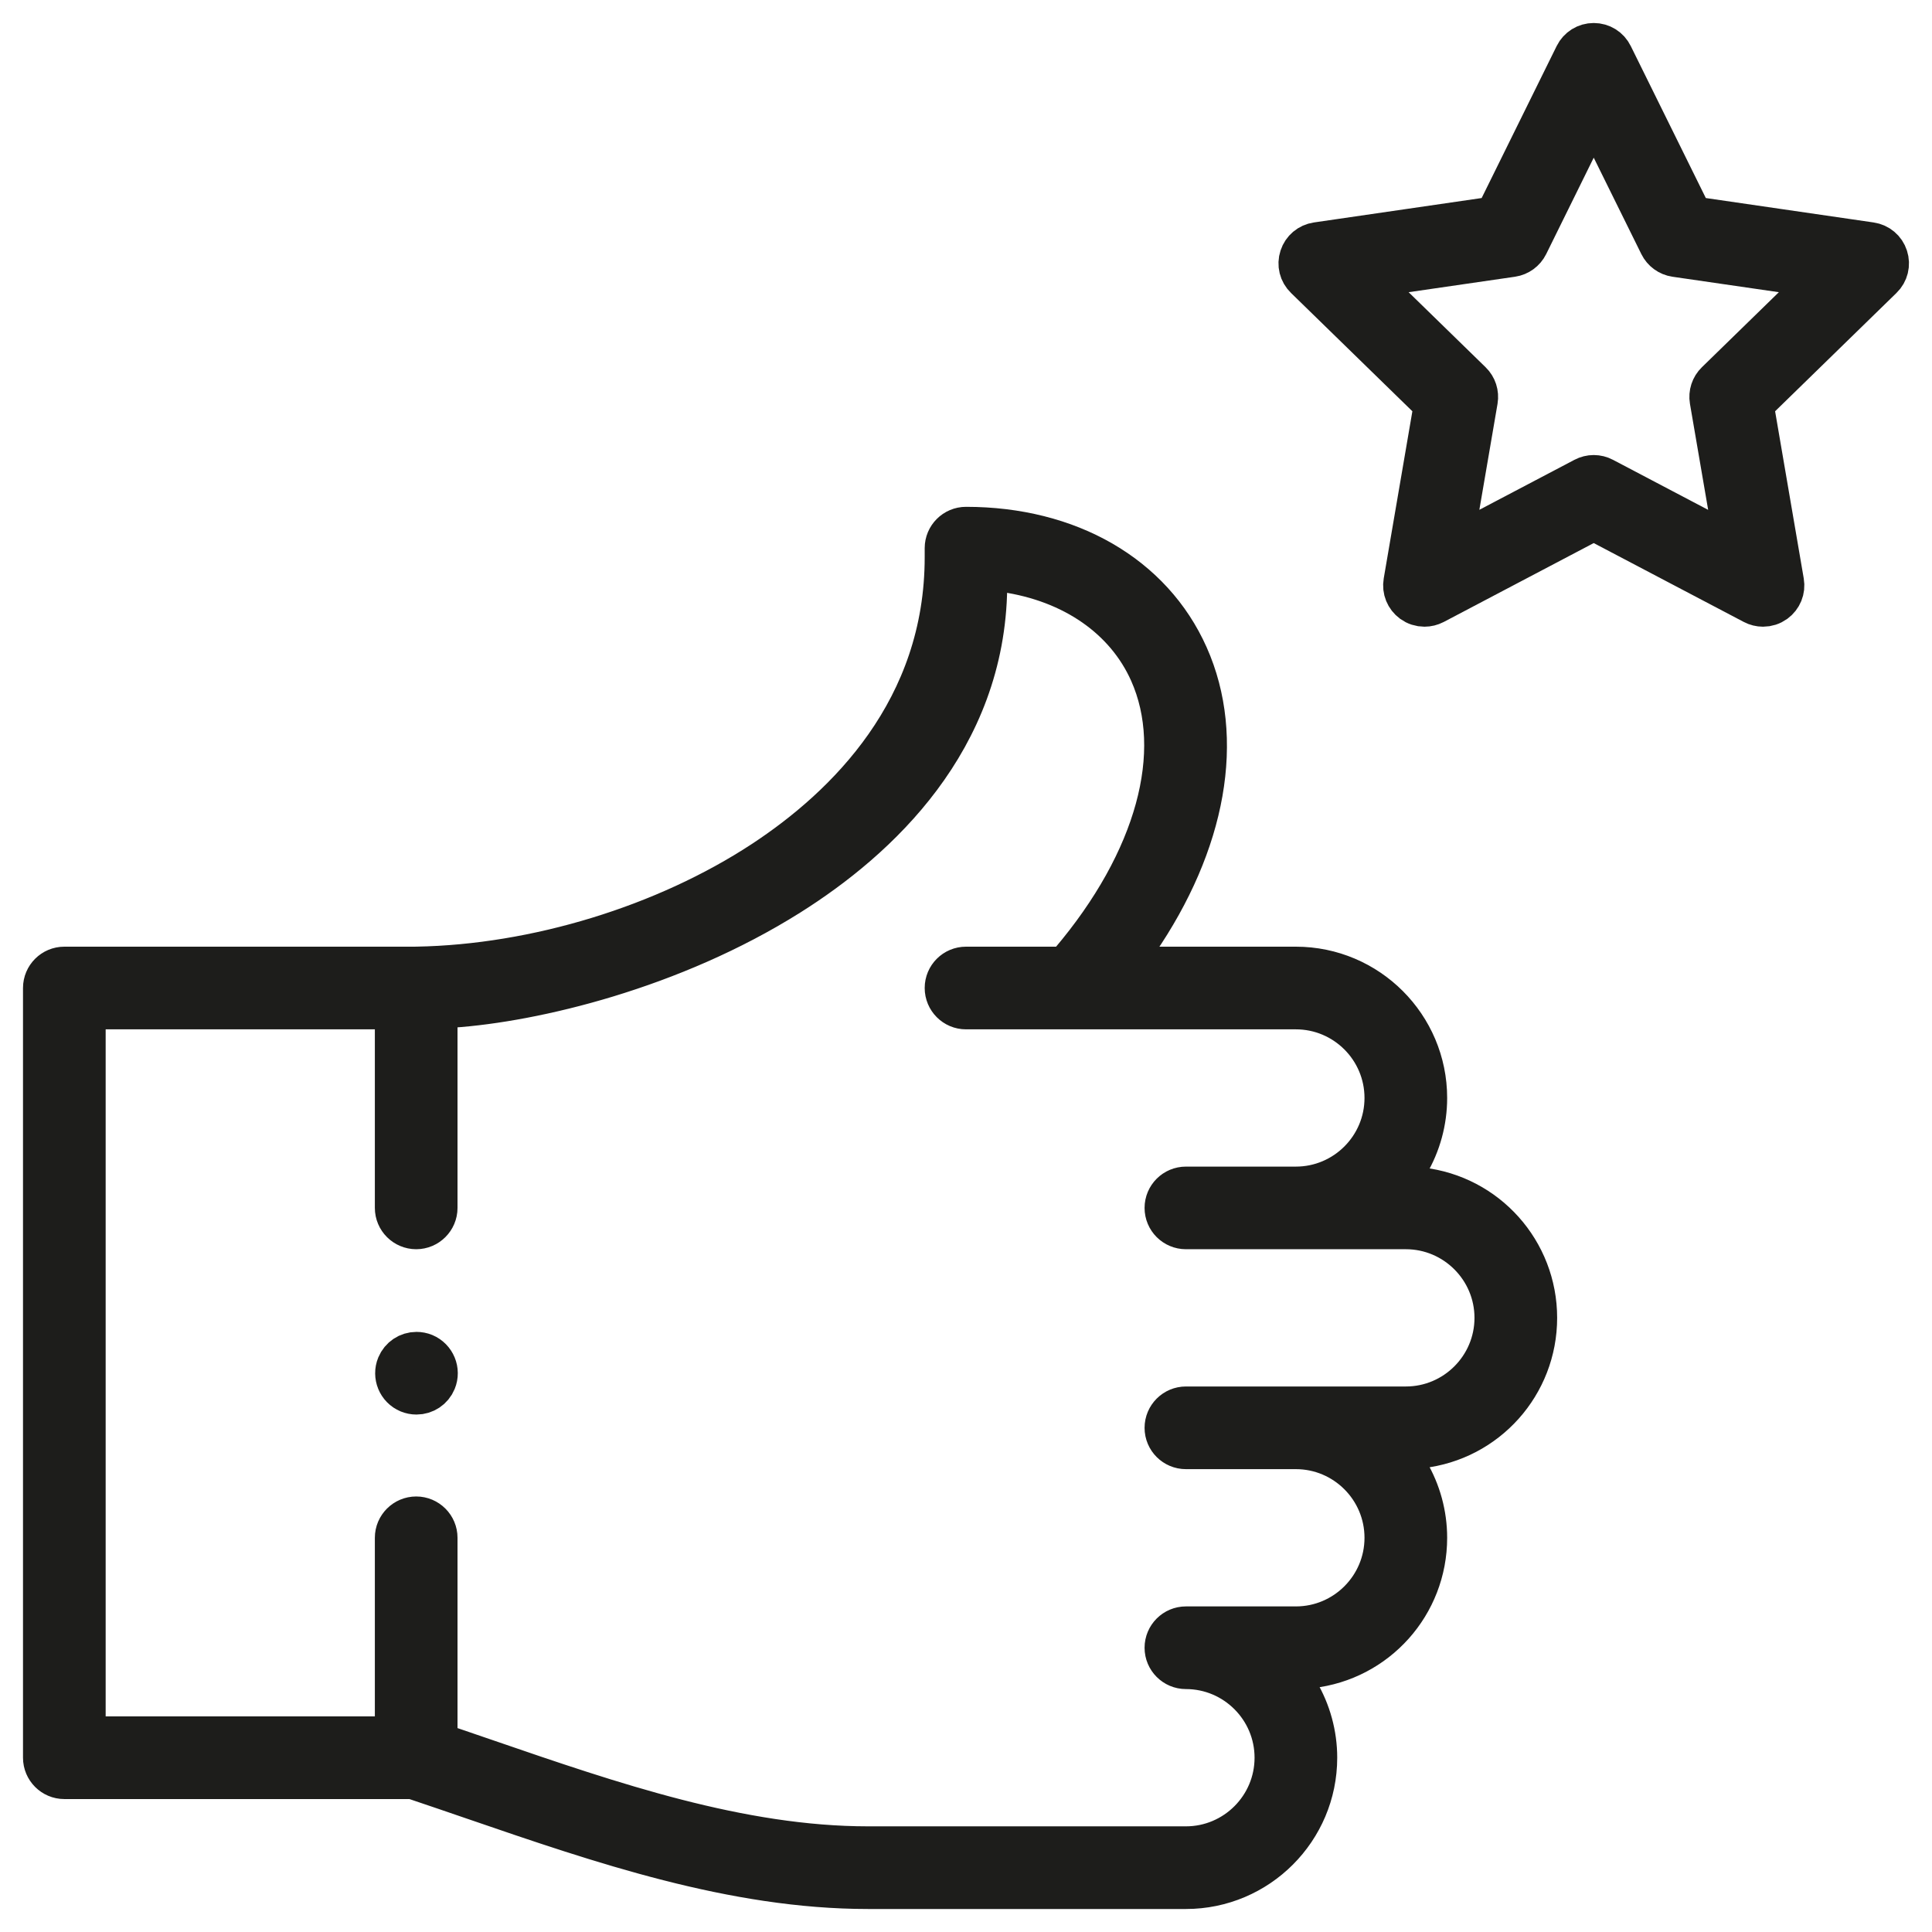
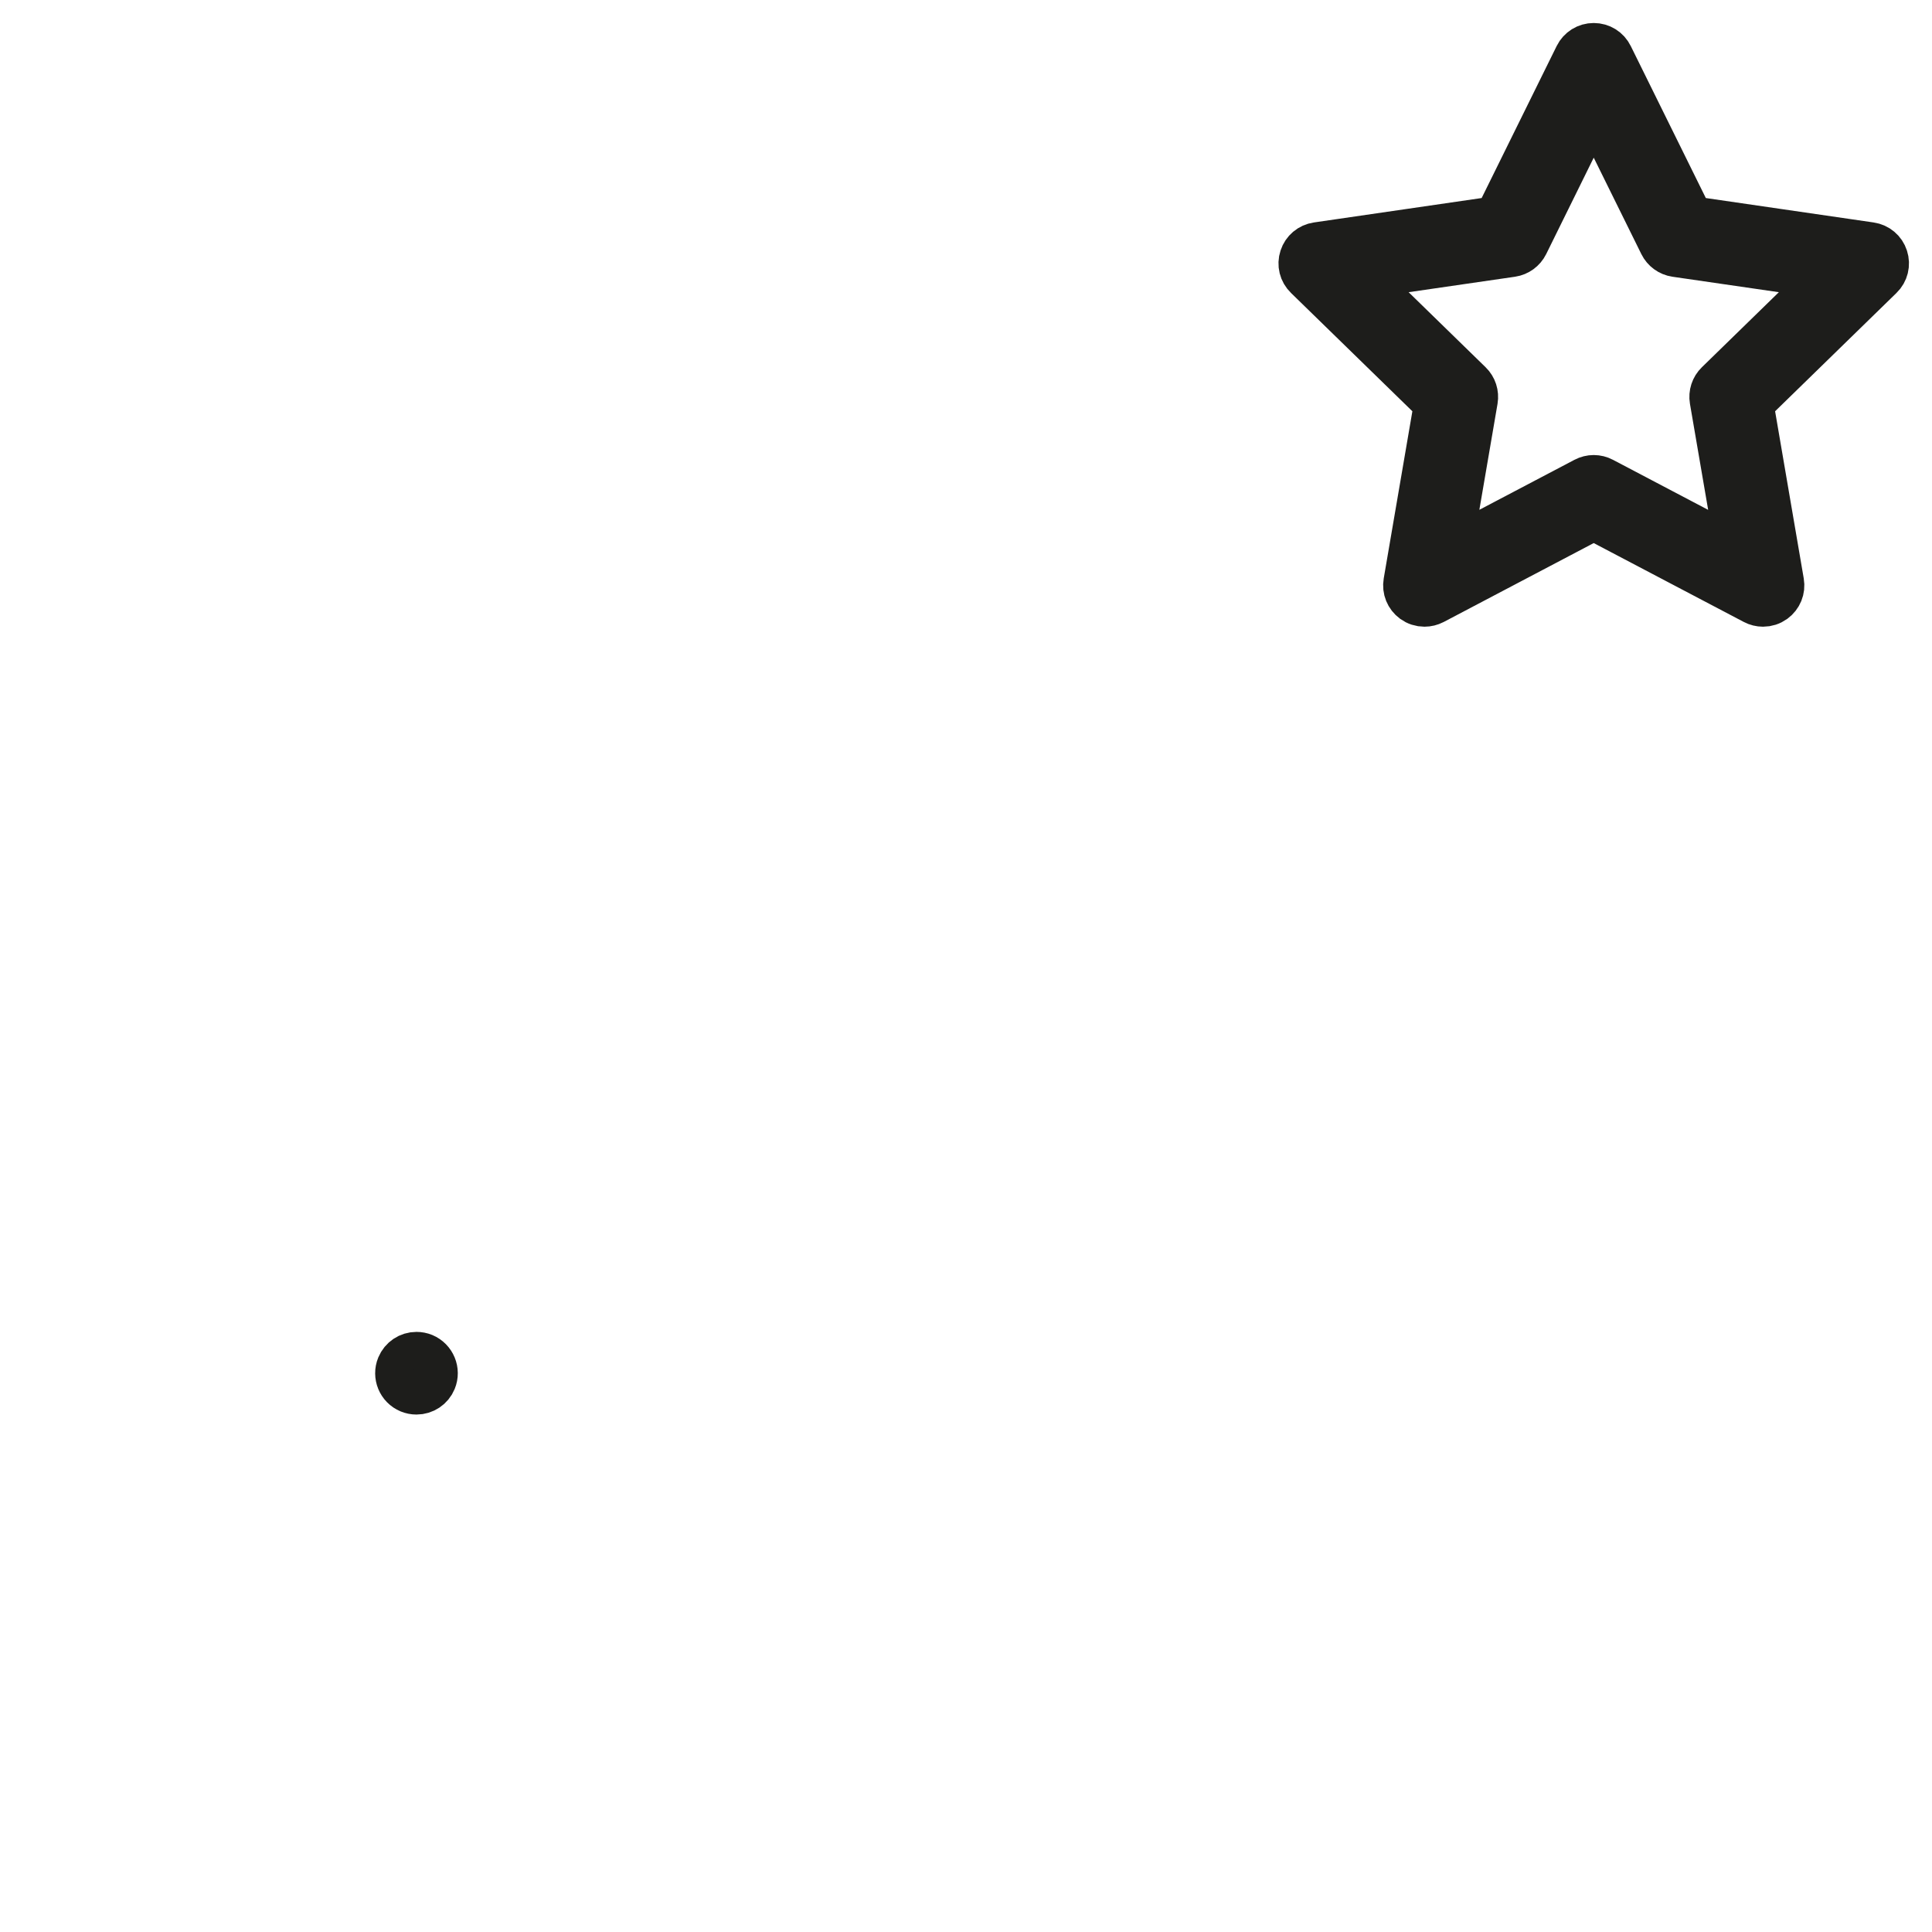
<svg xmlns="http://www.w3.org/2000/svg" width="42px" height="42px" viewBox="0 0 42 42" version="1.1">
  <title>Group 9</title>
  <g id="Project" stroke="none" stroke-width="1" fill="none" fill-rule="evenodd">
    <g id="3-Produkt" transform="translate(-703, -2210)" fill="#1D1D1B" stroke="#1D1D1B">
      <g id="Group-9" transform="translate(704, 2211)">
        <path d="M33.646,9.392 C33.711,9.392 33.775,9.408 33.831,9.438 L36.798,10.998 L36.231,7.695 C36.209,7.565 36.252,7.433 36.346,7.342 L38.745,5.003 L35.429,4.521 C35.3,4.502 35.188,4.42 35.13,4.303 L33.646,1.298 L32.164,4.303 C32.106,4.42 31.993,4.502 31.864,4.521 L28.548,5.003 L30.947,7.342 C31.041,7.433 31.084,7.565 31.062,7.695 L30.496,10.997 L33.461,9.438 C33.518,9.408 33.582,9.392 33.646,9.392 M37.327,12.124 C37.262,12.124 37.198,12.108 37.141,12.078 L33.646,10.241 L30.152,12.079 C30.095,12.108 30.031,12.124 29.967,12.124 C29.882,12.124 29.801,12.098 29.732,12.048 C29.609,11.958 29.548,11.809 29.574,11.658 L30.241,7.766 L27.414,5.01 C27.304,4.904 27.265,4.747 27.313,4.602 C27.36,4.457 27.483,4.353 27.634,4.331 L31.542,3.762 L33.289,0.222 C33.357,0.085 33.493,0 33.646,0 C33.799,0 33.936,0.085 34.003,0.222 L35.751,3.762 L39.659,4.331 C39.81,4.353 39.933,4.456 39.98,4.602 C40.027,4.747 39.989,4.904 39.879,5.01 L37.052,7.766 L37.719,11.659 C37.745,11.809 37.684,11.958 37.561,12.048 C37.492,12.098 37.411,12.124 37.327,12.124" id="Fill-1" />
-         <path d="M8.048,32.032 C8.267,32.032 8.446,32.211 8.446,32.43 L8.446,36.925 L8.716,37.017 C8.999,37.113 9.283,37.211 9.569,37.309 C12.277,38.24 15.076,39.203 17.872,39.203 L24.781,39.203 C25.879,39.203 26.773,38.31 26.773,37.211 C26.773,36.113 25.879,35.219 24.781,35.219 C24.561,35.219 24.382,35.04 24.382,34.821 C24.382,34.601 24.561,34.422 24.781,34.422 L27.171,34.422 C28.27,34.422 29.163,33.529 29.163,32.43 C29.163,31.332 28.27,30.438 27.171,30.438 L24.781,30.438 C24.561,30.438 24.382,30.26 24.382,30.04 C24.382,29.82 24.561,29.641 24.781,29.641 L29.562,29.641 C30.66,29.641 31.554,28.748 31.554,27.649 C31.554,26.551 30.66,25.657 29.562,25.657 L24.781,25.657 C24.561,25.657 24.382,25.479 24.382,25.259 C24.382,25.039 24.561,24.861 24.781,24.861 L27.171,24.861 C28.27,24.861 29.163,23.967 29.163,22.869 C29.163,21.77 28.27,20.877 27.171,20.877 L20,20.877 C19.78,20.877 19.602,20.698 19.602,20.478 C19.602,20.258 19.78,20.08 20,20.08 L22.191,20.08 L22.31,19.939 C24.183,17.73 24.832,15.359 24.047,13.597 C23.515,12.405 22.351,11.595 20.852,11.375 L20.402,11.309 L20.396,11.765 C20.355,15.069 18.054,17.205 16.131,18.415 C13.593,20.012 10.605,20.72 8.817,20.842 L8.446,20.868 L8.446,25.259 C8.446,25.478 8.267,25.657 8.048,25.657 C7.828,25.657 7.649,25.478 7.649,25.259 L7.649,20.877 L0.797,20.877 L0.797,36.813 L7.649,36.813 L7.649,32.43 C7.649,32.211 7.828,32.032 8.048,32.032 L8.048,32.032 Z M17.872,40 C14.955,40 12.092,39.017 9.322,38.066 C8.894,37.919 8.468,37.773 8.042,37.63 L7.98,37.61 L0.398,37.61 C0.179,37.61 0,37.431 0,37.211 L0,20.478 C0,20.258 0.179,20.08 0.398,20.08 L8.047,20.08 L8.059,20.079 L8.067,20.079 C10.661,20.032 13.48,19.168 15.615,17.768 C17.436,16.573 19.605,14.449 19.602,11.107 L19.602,10.916 C19.602,10.697 19.78,10.518 20,10.518 C22.22,10.518 24.005,11.548 24.774,13.273 C25.565,15.046 25.168,17.299 23.686,19.456 L23.256,20.08 L27.171,20.08 C28.709,20.08 29.96,21.331 29.96,22.869 C29.96,23.365 29.827,23.853 29.575,24.28 L29.262,24.81 L29.874,24.878 C31.286,25.036 32.351,26.228 32.351,27.649 C32.351,29.071 31.286,30.262 29.874,30.42 L29.262,30.489 L29.575,31.019 C29.827,31.446 29.96,31.934 29.96,32.43 C29.96,33.852 28.895,35.043 27.483,35.201 L26.872,35.27 L27.184,35.8 C27.436,36.227 27.57,36.715 27.57,37.211 C27.57,38.749 26.319,40 24.781,40 L17.872,40 Z" id="Fill-4" />
        <path d="M8.054,29.251 C8.001,29.251 7.95,29.241 7.901,29.221 C7.698,29.137 7.602,28.903 7.686,28.7 C7.748,28.551 7.892,28.454 8.054,28.454 C8.106,28.454 8.158,28.464 8.207,28.484 C8.409,28.569 8.506,28.802 8.422,29.005 C8.36,29.155 8.215,29.251 8.054,29.251" id="Fill-7" />
      </g>
    </g>
  </g>
</svg>